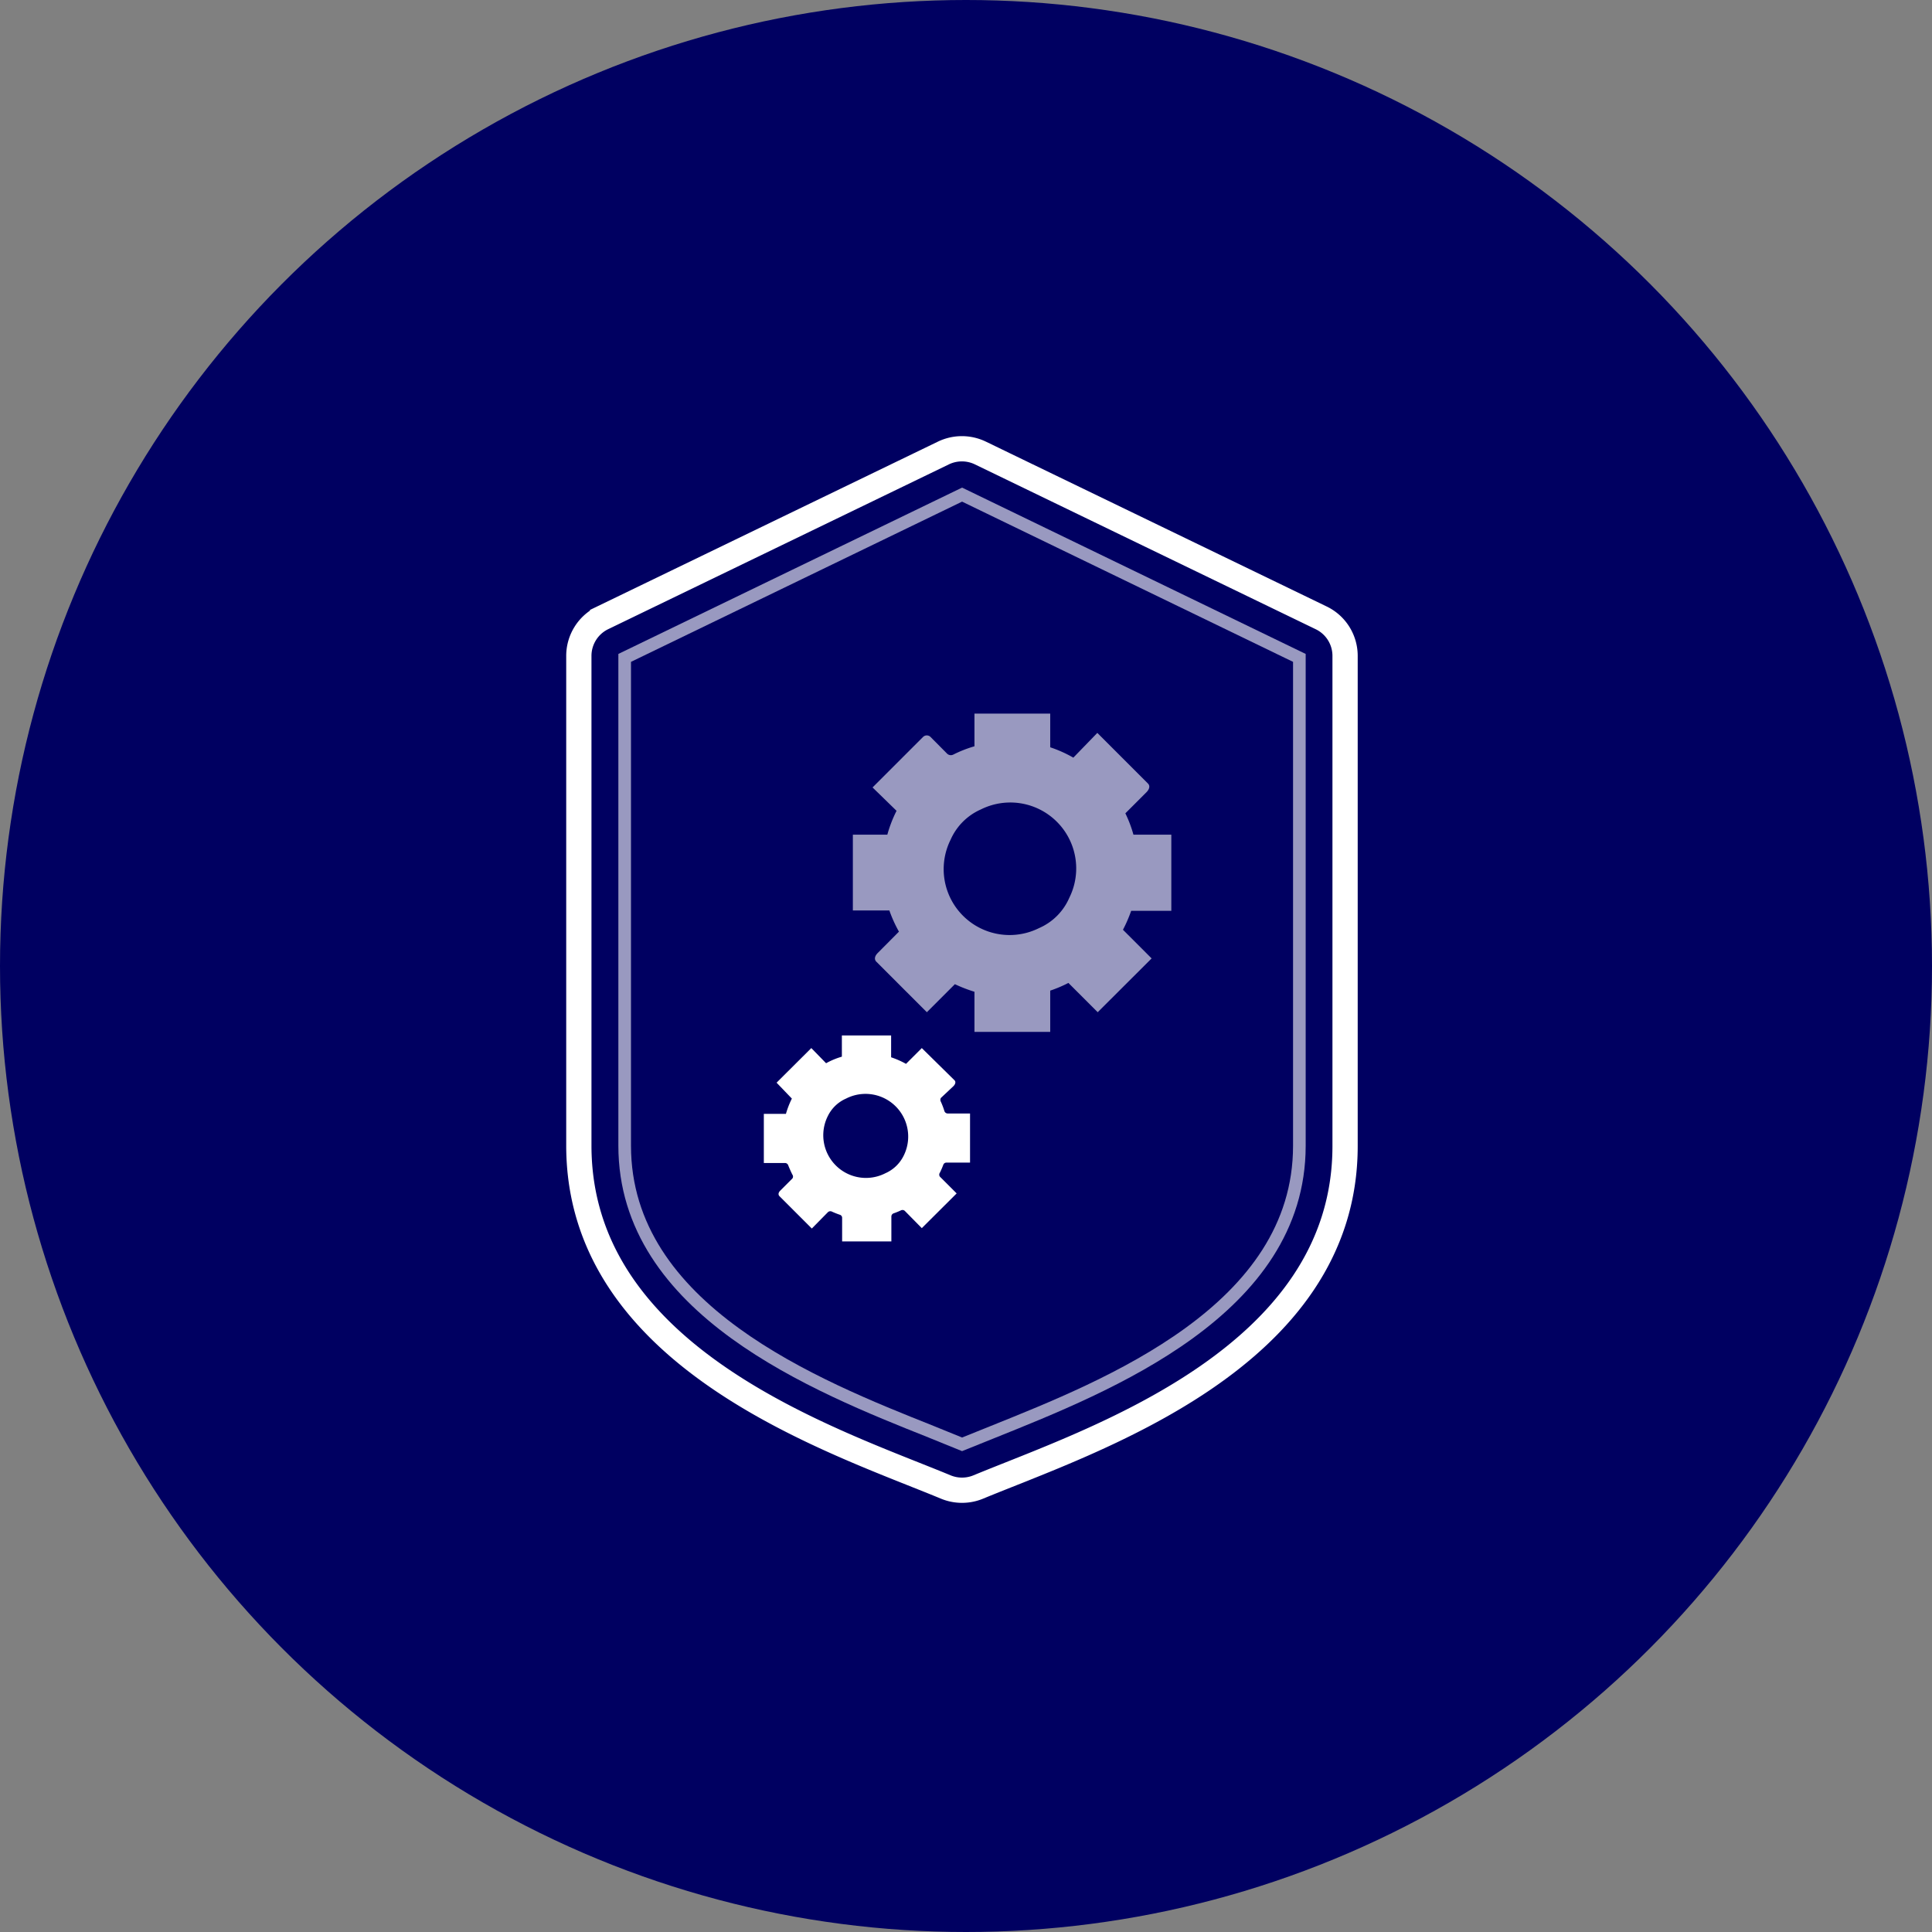
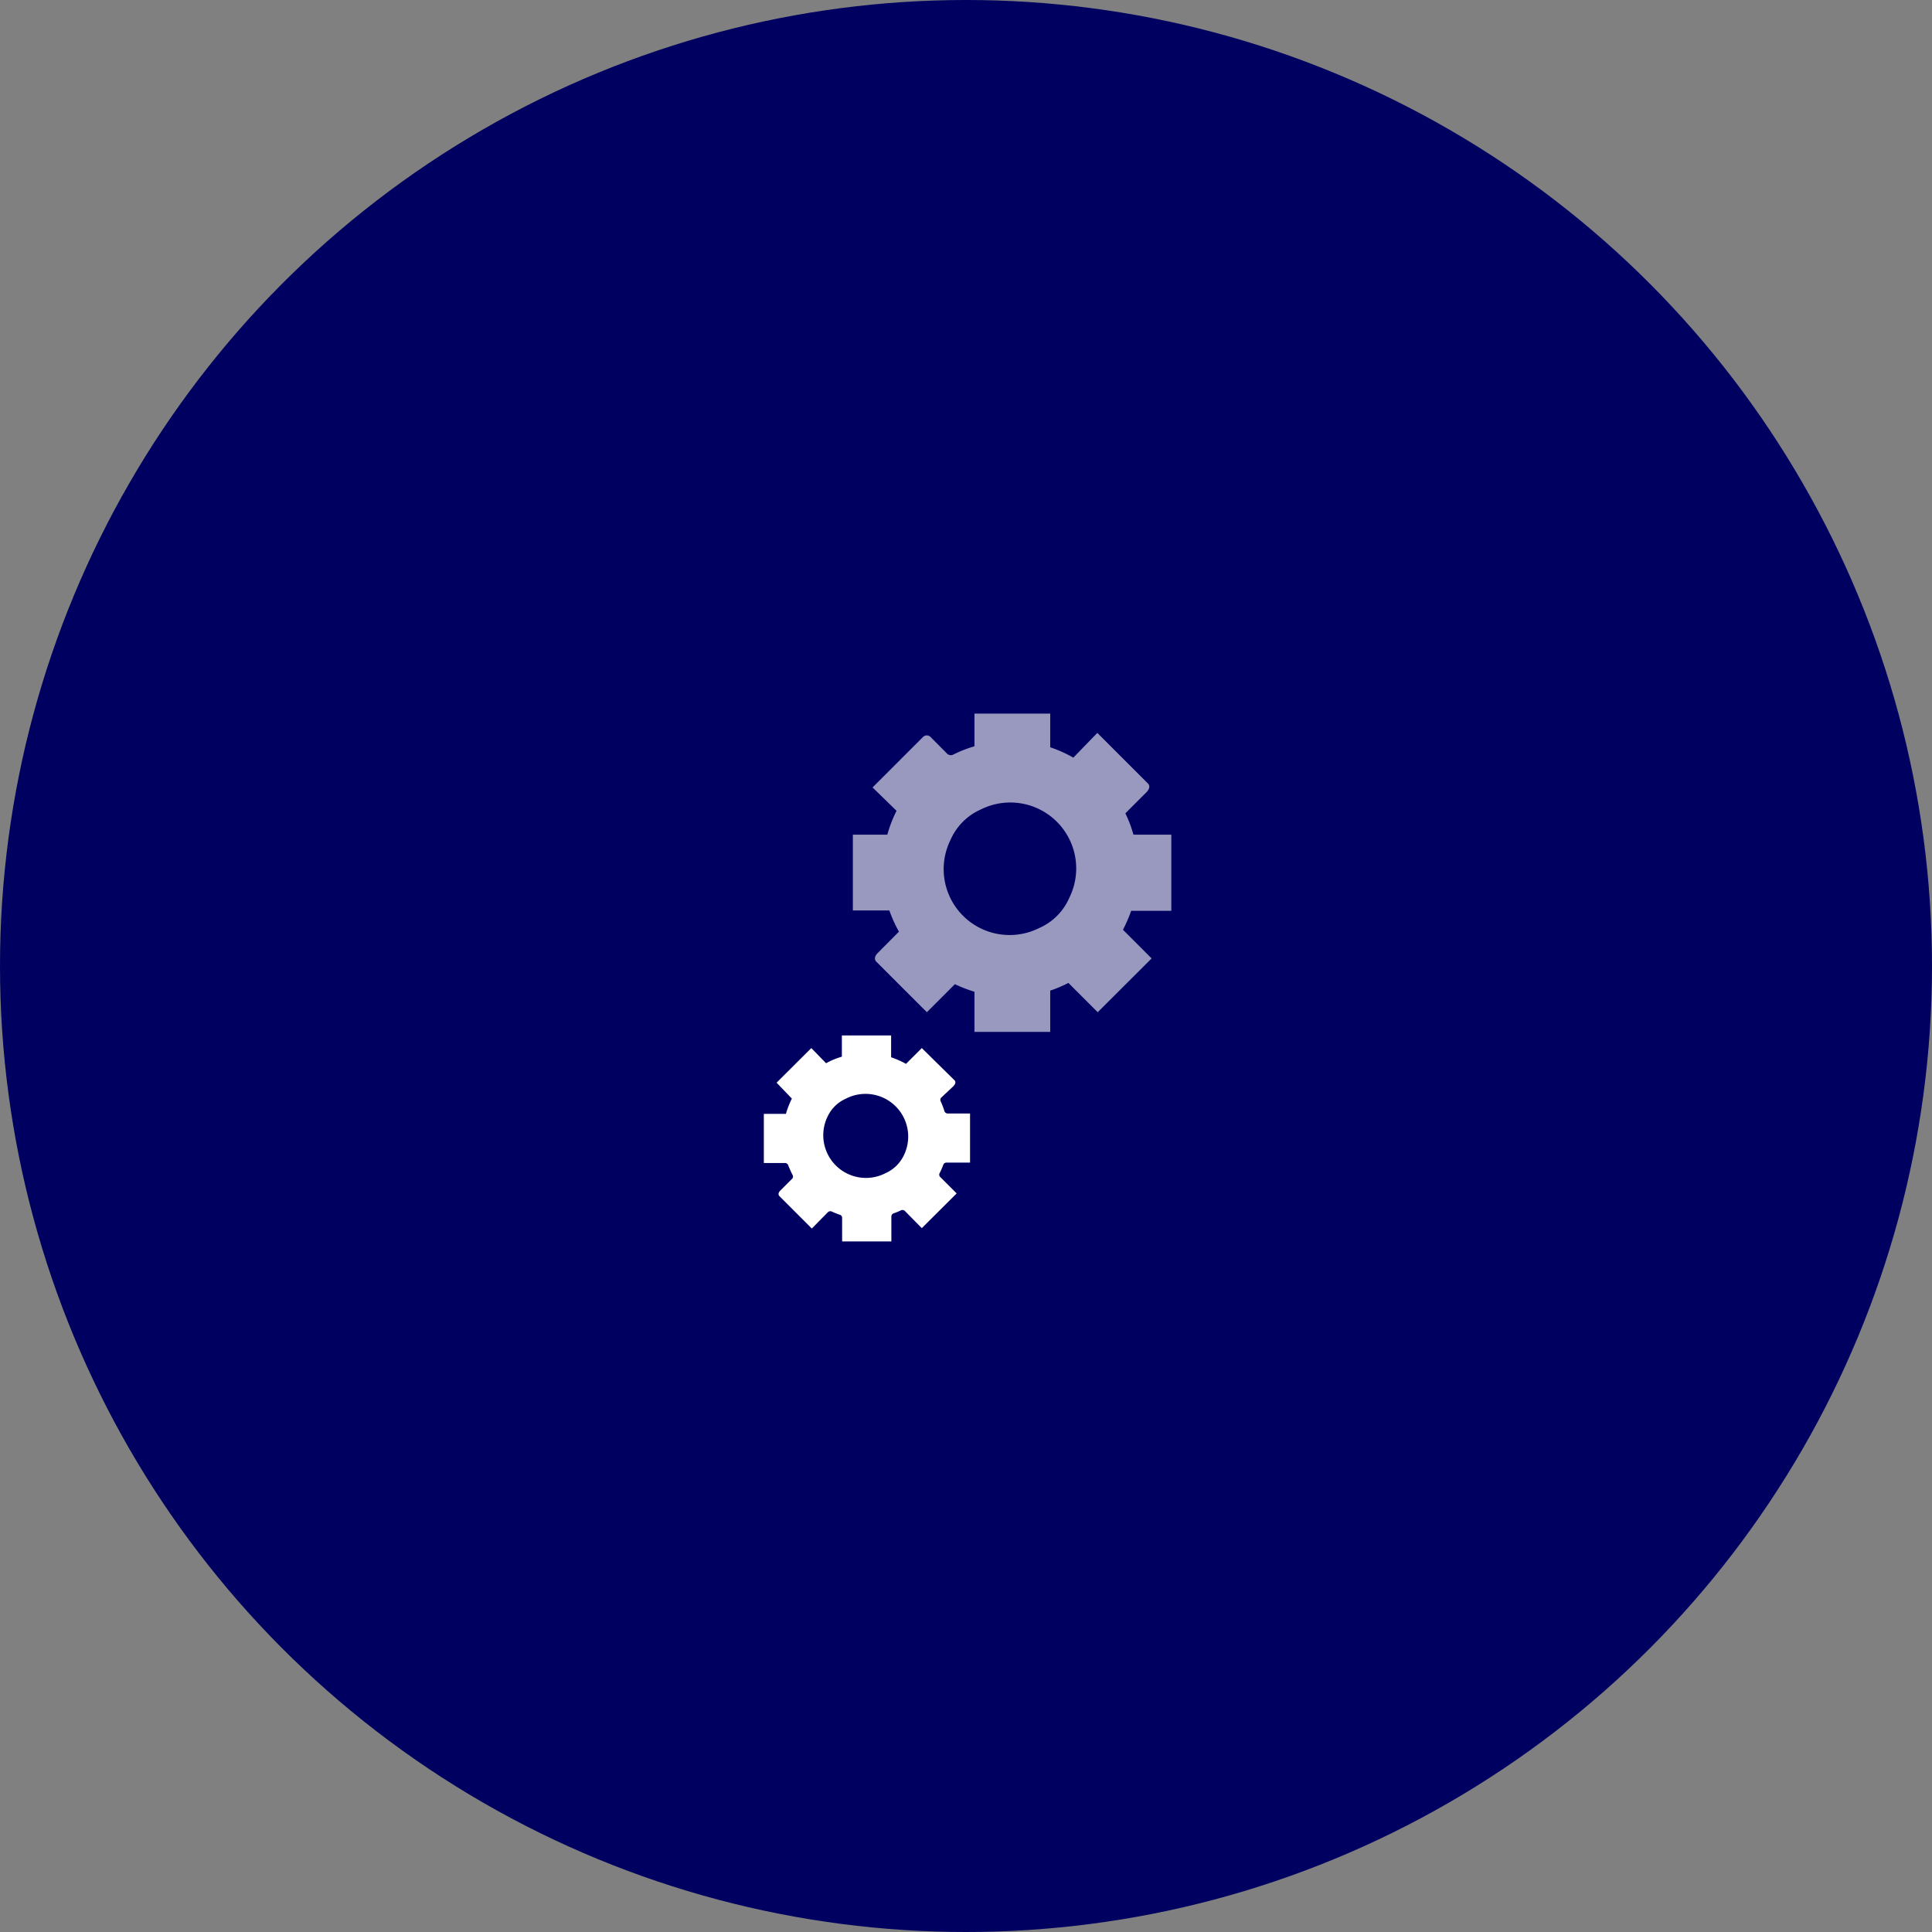
<svg xmlns="http://www.w3.org/2000/svg" viewBox="0 0 153 153">
  <rect x="0" y="0" width="153" height="153" fill="#808080" stroke="none" />
  <defs>
    <style>.cls-1{fill:#000061;}.cls-2,.cls-3{fill:none;stroke:#fff;stroke-miterlimit:10;}.cls-2{stroke-width:2px;}.cls-3,.cls-4{opacity:0.6;}.cls-4,.cls-5{fill:#fff;}</style>
  </defs>
  <g id="レイヤー_2" data-name="レイヤー 2">
    <g id="design">
      <circle class="cls-1" cx="76.5" cy="76.5" r="76.5" />
-       <path class="cls-2" d="M74.9,117.76a3.37,3.37,0,0,0,2.57,0c8.81-3.65,29.05-10.11,29.05-27V51.93a3.34,3.34,0,0,0-1.89-3l-27-13.06a3.37,3.37,0,0,0-2.91,0l-27,13.06a3.35,3.35,0,0,0-1.88,3V90.74C45.86,107.65,66.1,114.11,74.9,117.76Z" />
-       <path class="cls-3" d="M76.19,114.38l-2.46-1c-9.07-3.61-24.26-9.65-24.26-22.65V52.1L76.19,39.17,102.9,52.1V90.74c0,13-15.18,19-24.25,22.65Z" />
      <path class="cls-4" d="M92.76,66.1h-3a9.81,9.81,0,0,0-.64-1.69l1.66-1.66c.29-.29.29-.55.12-.71l-4-4L85,60h0a10,10,0,0,0-1.83-.82h0V56.51h-6V59.1h0a9.77,9.77,0,0,0-1.68.66.43.43,0,0,1-.48-.07l-1.32-1.33a.42.42,0,0,0-.59,0l-4,4L71,64.21a10.27,10.27,0,0,0-.73,1.89H67.54v6h2.89a10.64,10.64,0,0,0,.76,1.68l-1.66,1.67c-.3.29-.29.55-.13.71l4,4,2.22-2.22a11.57,11.57,0,0,0,1.55.6v3.18h6V78.45h0a10.2,10.2,0,0,0,1.44-.61h0l2.32,2.32L91.2,75.9l-2.27-2.27h0a11.13,11.13,0,0,0,.65-1.5h3.18ZM82.28,73.5a5.22,5.22,0,0,1-7-7,4.68,4.68,0,0,1,2.4-2.4,5.22,5.22,0,0,1,7,7A4.61,4.61,0,0,1,82.28,73.5Z" />
      <path class="cls-5" d="M75.05,88.18a.28.28,0,0,1-.26-.19,5.94,5.94,0,0,0-.28-.74.3.3,0,0,1,0-.3l1-.94c.18-.19.18-.36.08-.46L73,83l-1.25,1.25h0a6.93,6.93,0,0,0-1.18-.52h0V82h-3.9v1.68h0a6,6,0,0,0-1.25.52h0L64.25,83,61.5,85.74,62.71,87h0a7.06,7.06,0,0,0-.47,1.21H60.49v3.89h1.68a.27.27,0,0,1,.25.18c.1.25.21.5.33.74a.26.26,0,0,1,0,.31l-.94.94c-.19.18-.19.35-.08.46l2.56,2.56h0L65.56,96a.28.28,0,0,1,.3-.06,6.29,6.29,0,0,0,.65.26.25.25,0,0,1,.18.25v1.86h3.9V96.34a.27.27,0,0,1,.17-.25,5.19,5.19,0,0,0,.59-.24.27.27,0,0,1,.31.05L73,97.26h0l2.76-2.75h0l-1.33-1.33a.27.27,0,0,1,0-.31c.1-.2.19-.41.27-.62a.26.26,0,0,1,.24-.18h1.88V88.18Zm-4.93,4.73a3.38,3.38,0,0,1-4.55-4.55A2.89,2.89,0,0,1,67,87a3.38,3.38,0,0,1,4.55,4.55A2.93,2.93,0,0,1,70.12,92.91Z" />
    </g>
  </g>
</svg>